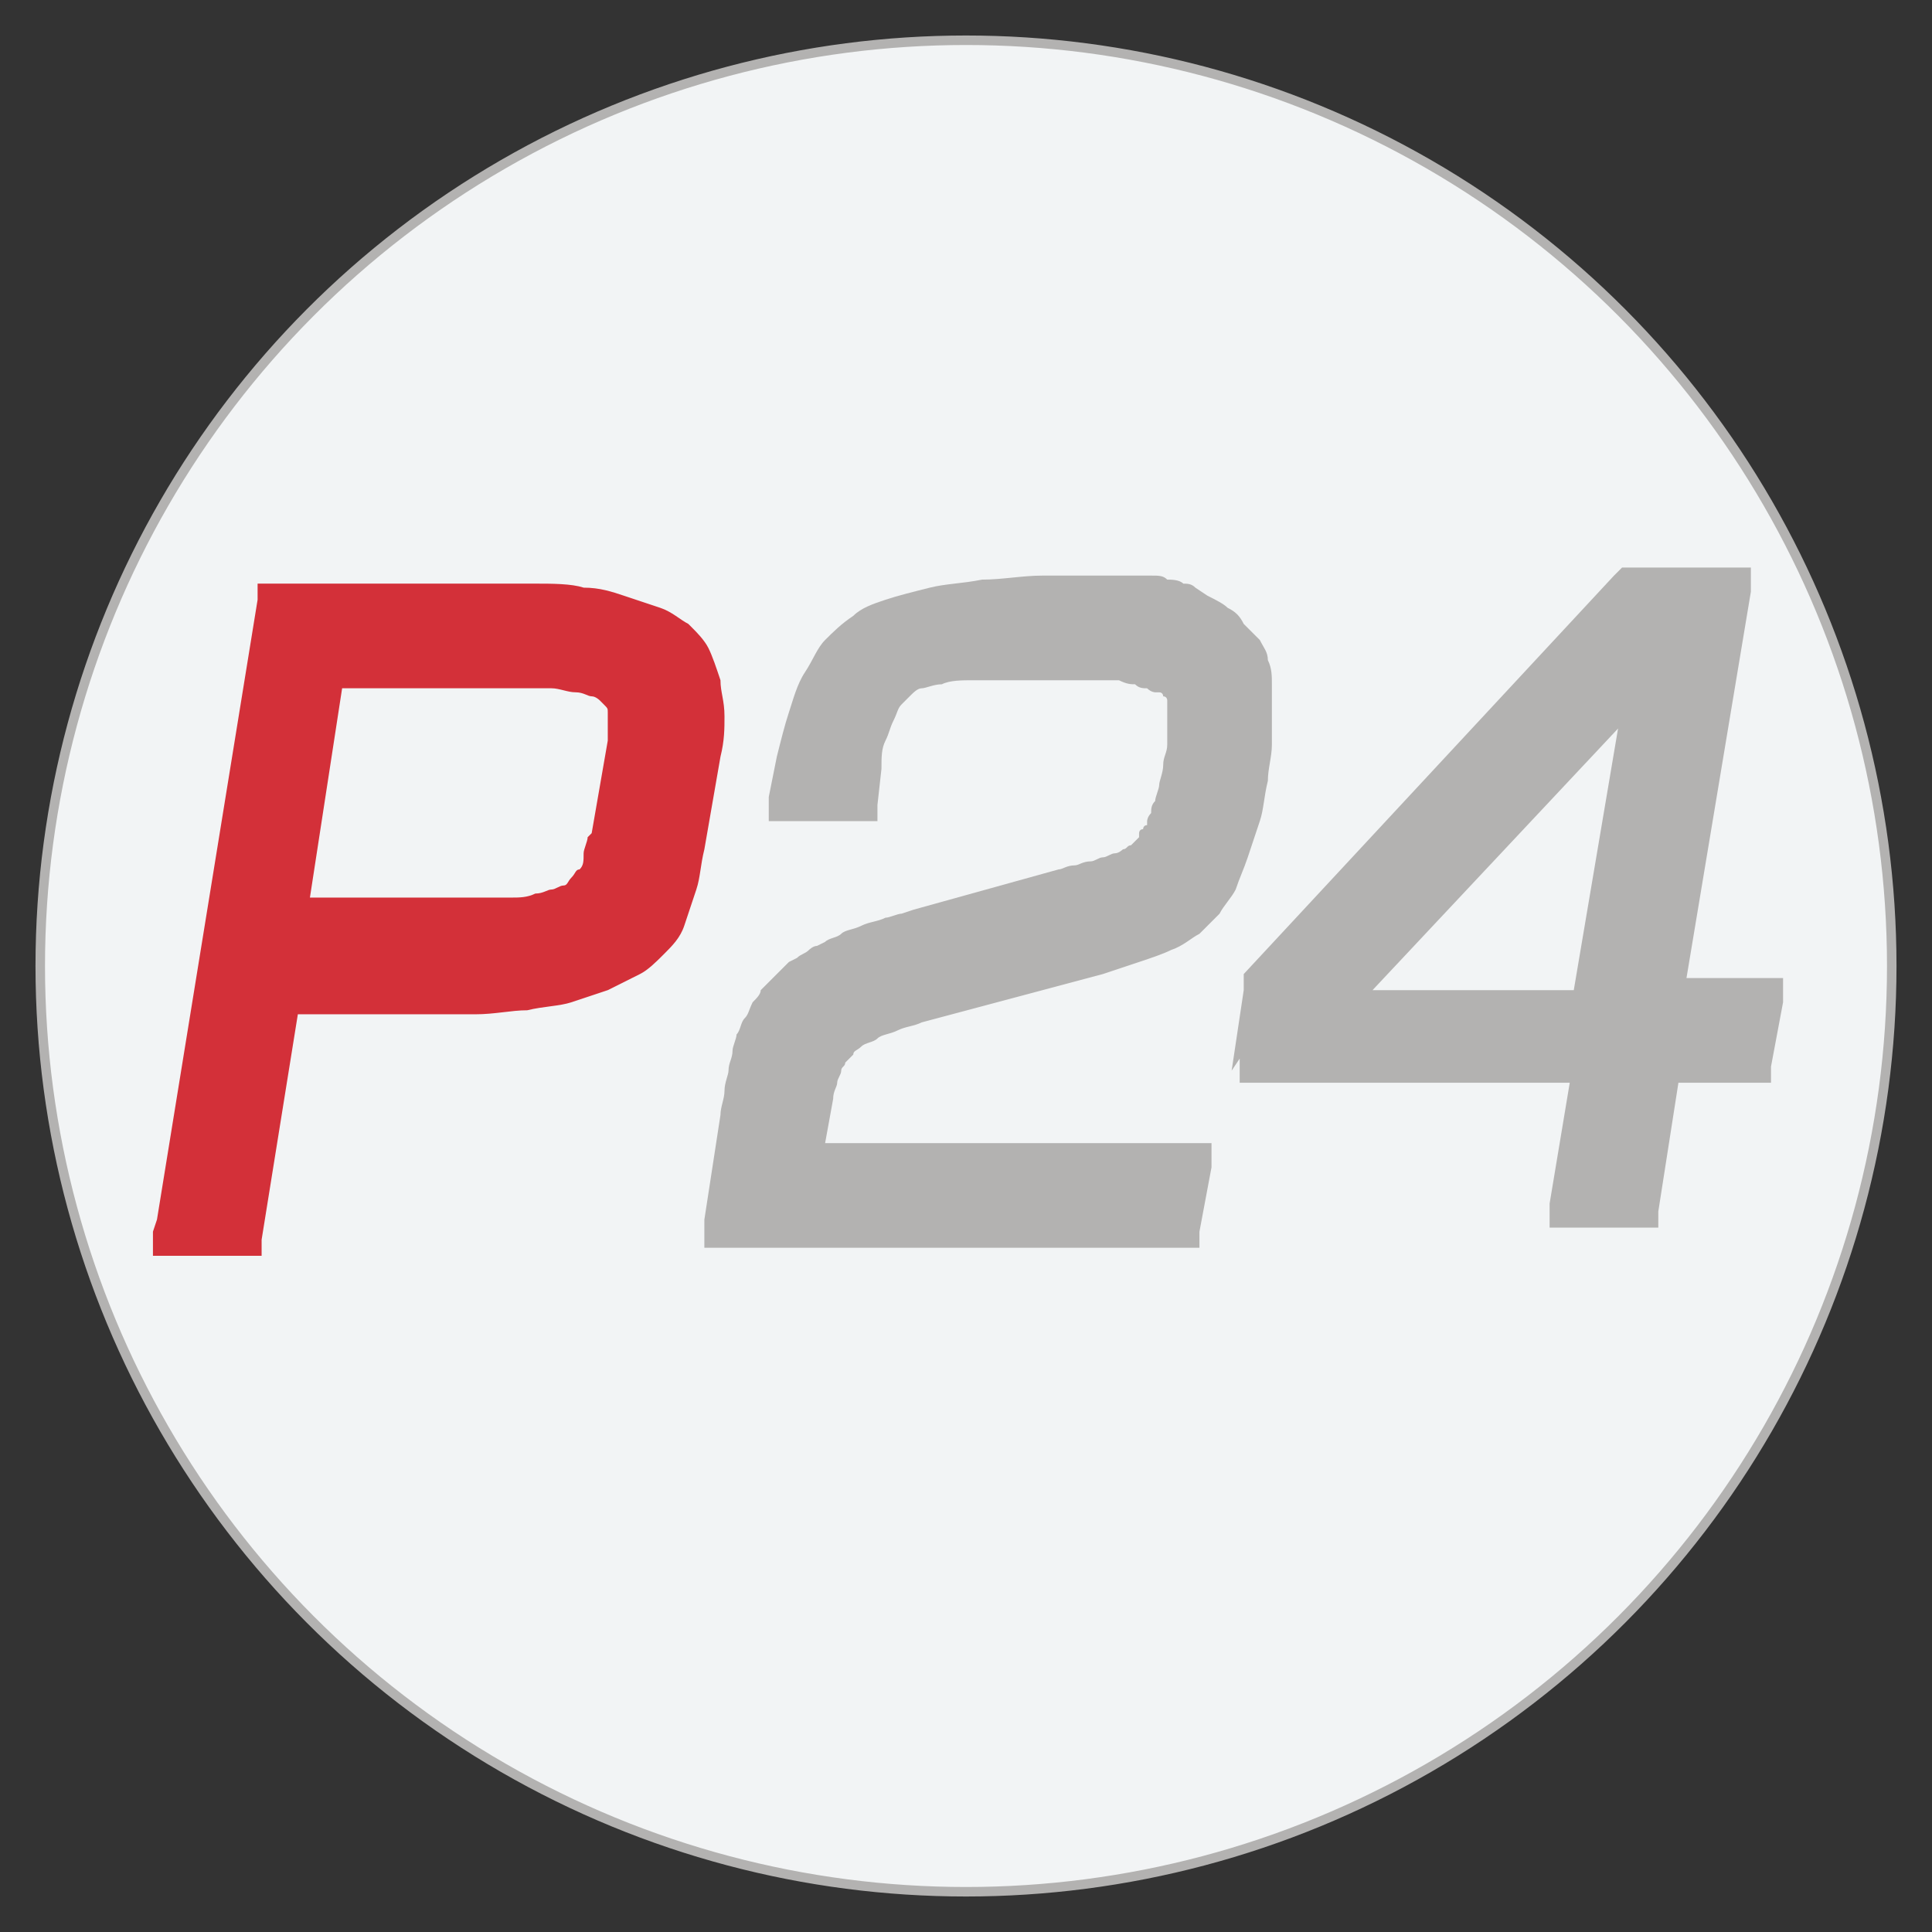
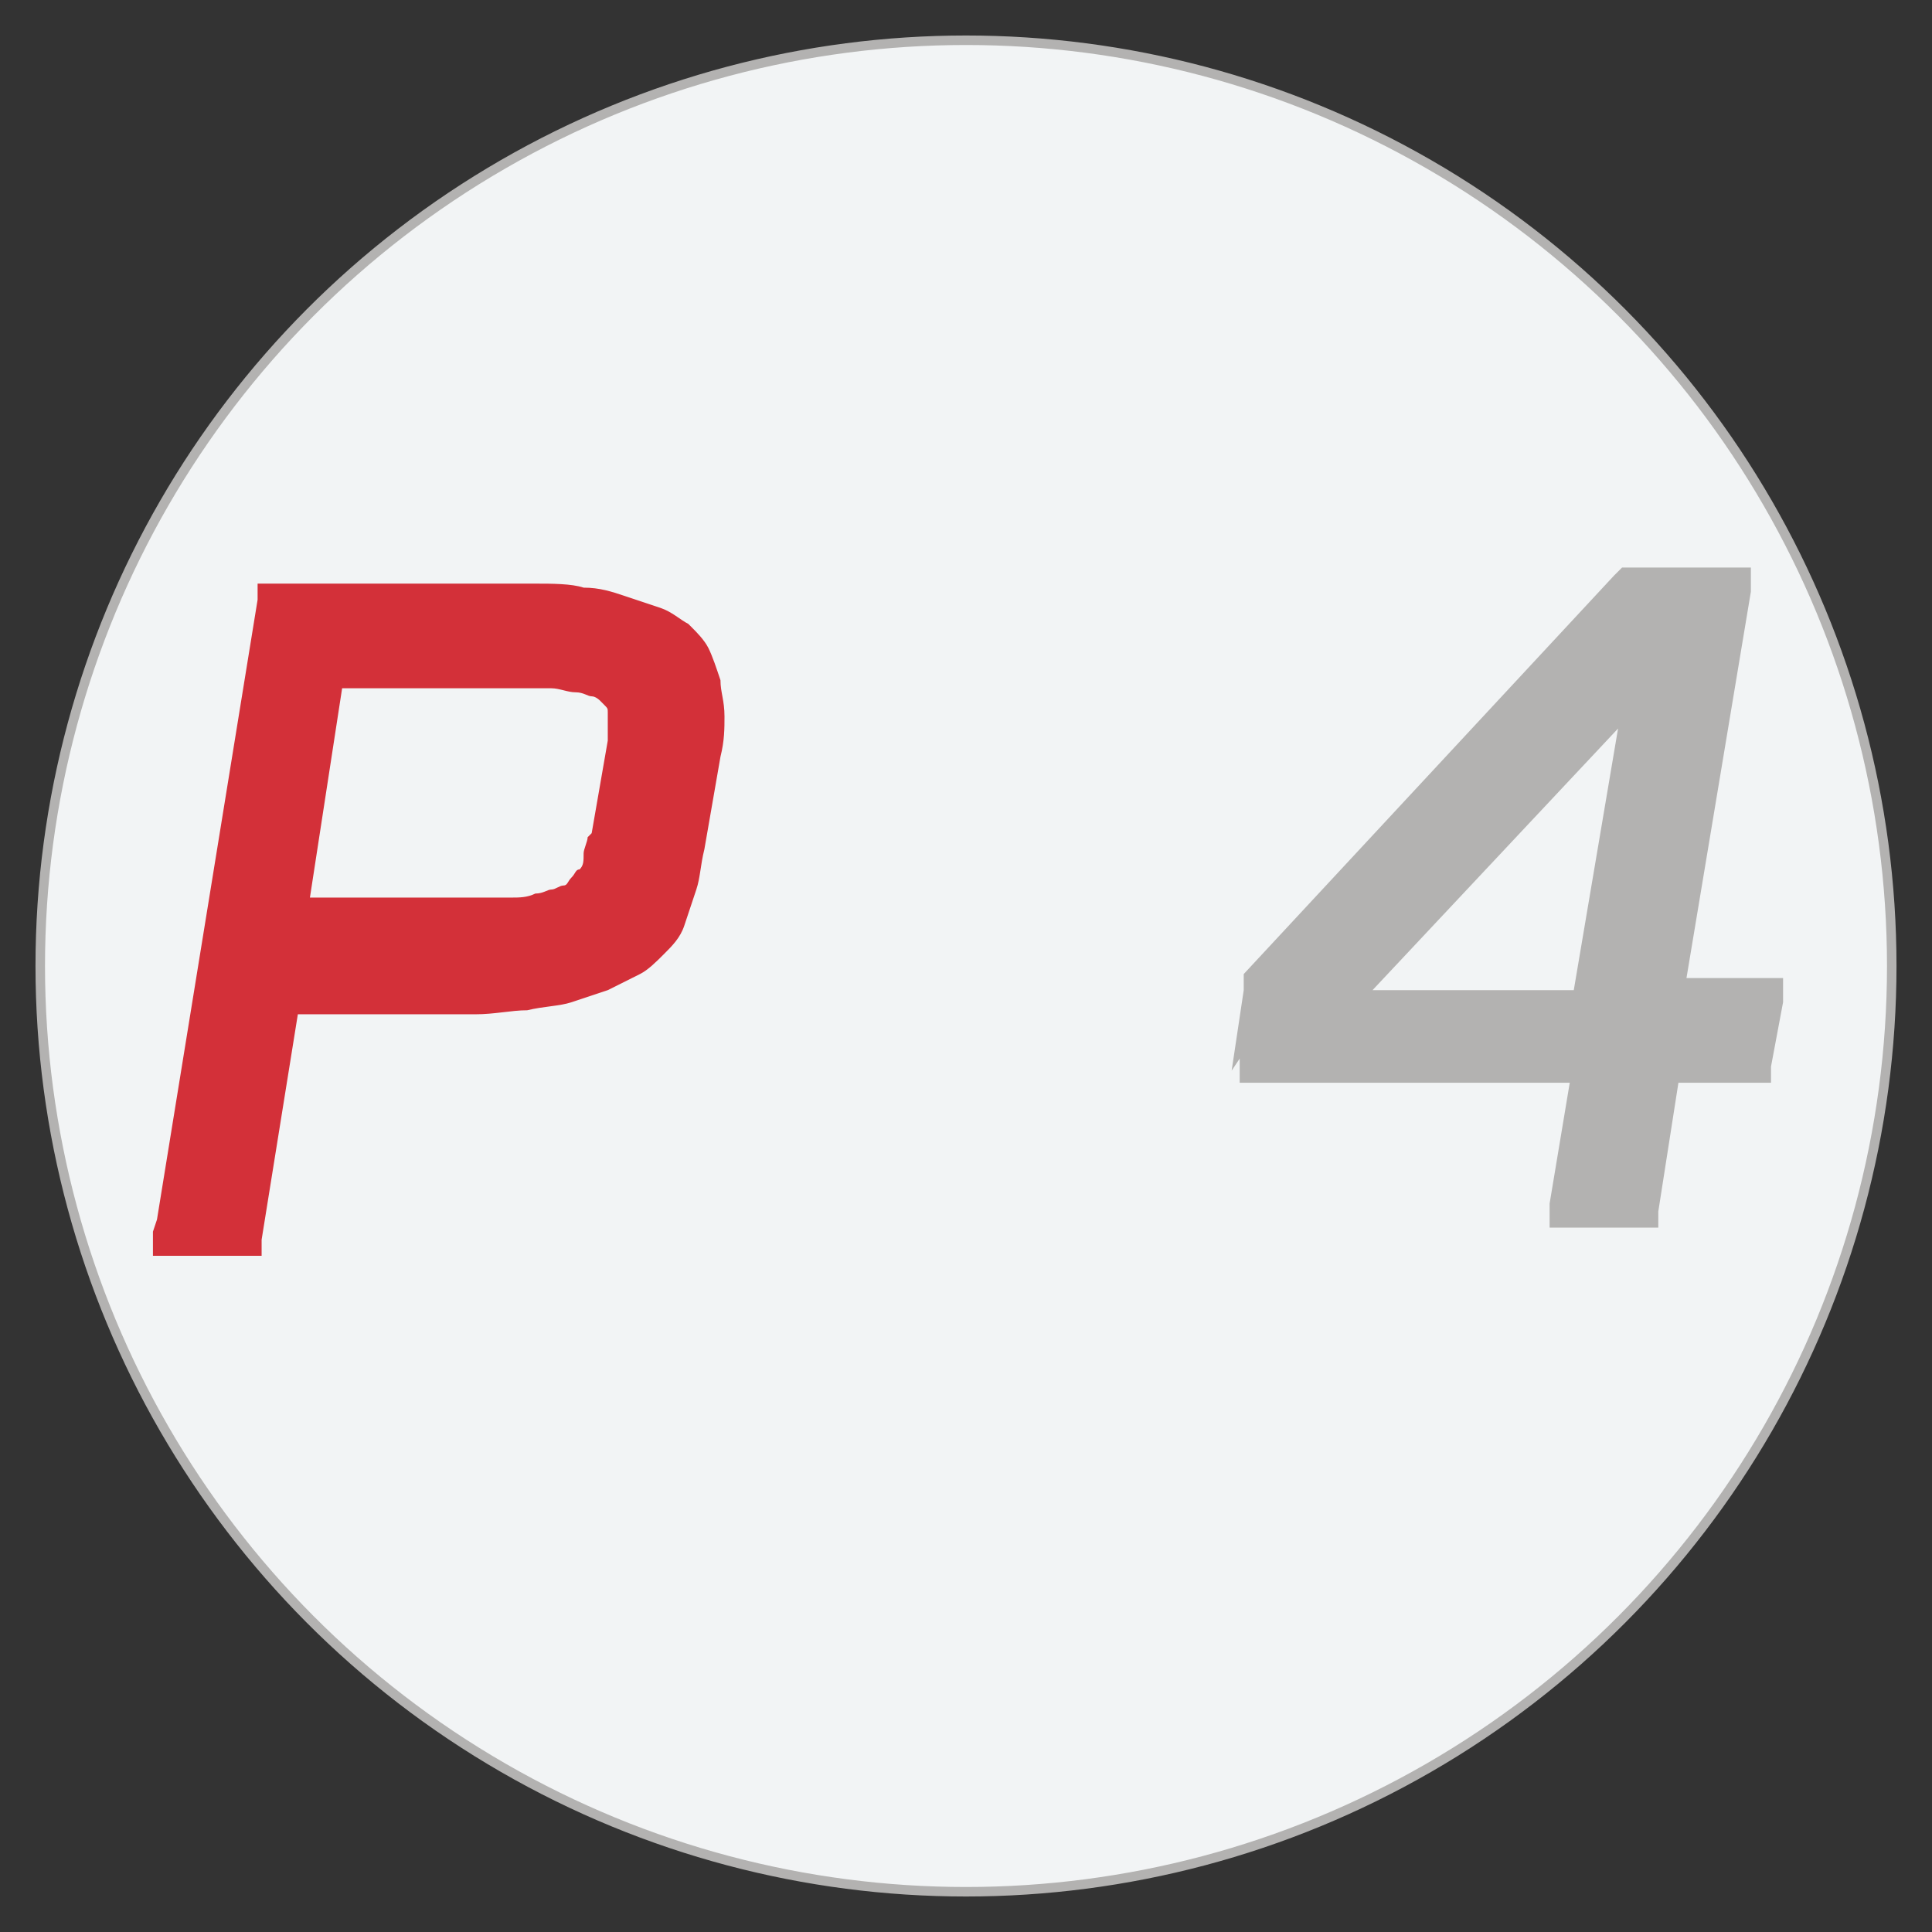
<svg xmlns="http://www.w3.org/2000/svg" xml:space="preserve" width="48px" height="48px" style="shape-rendering:geometricPrecision; text-rendering:geometricPrecision; image-rendering:optimizeQuality; fill-rule:evenodd; clip-rule:evenodd" viewBox="0 0 480 480">
  <rect x="0" y="0" width="480" height="480" fill="#333333" stroke="none" />
  <defs>
    <style type="text/css">
   
    .str0 {stroke:#B3B2B1;stroke-width:2.362}
    .fil1 {fill:#D33039}
    .fil0 {fill:#F2F4F5}
    .fil2 {fill:#B3B2B1;fill-rule:nonzero}
   
  </style>
  </defs>
  <g id="Warstwa_x0020_1">
    <circle class="fil0 str0" cx="240" cy="240" r="230" />
    <path class="fil1" d="M147 207l4 -23 0 0c0,-2 0,-3 0,-4 0,-1 0,-2 0,-3 0,-1 0,-1 -1,-2 0,0 -1,-1 -1,-1 0,0 -1,-1 -2,-1 -1,0 -2,-1 -4,-1 -2,0 -4,-1 -6,-1 -2,0 -5,0 -8,0l-44 0 -8 52 42 0c3,0 5,0 8,0 2,0 4,0 6,-1 2,0 3,-1 4,-1 1,0 2,-1 3,-1l0 0c1,0 1,-1 2,-2 1,-1 1,-2 2,-2 1,-1 1,-2 1,-4 0,-1 1,-3 1,-4zm-108 96l25 -154 0 -2 0 -2 2 0 2 0 65 0c4,0 9,0 12,1 4,0 7,1 10,2 3,1 6,2 9,3 3,1 5,3 7,4l1 1 0 0c1,1 3,3 4,5 1,2 2,5 3,8 0,3 1,5 1,9l0 0c0,3 0,6 -1,10l-4 23c-1,4 -1,7 -2,10 -1,3 -2,6 -3,9 -1,3 -3,5 -5,7 -2,2 -4,4 -6,5l-2 1 0 0c-2,1 -4,2 -6,3 -3,1 -6,2 -9,3 -3,1 -7,1 -11,2 -4,0 -8,1 -13,1l-44 0 -9 56 0 2 0 2 -2 0 -2 0 -17 0 -3 0 -3 0 0 -3 0 -3z" />
-     <path class="fil2" d="M175 303l4 -26c0,-2 1,-4 1,-6 0,-2 1,-4 1,-5 0,-2 1,-3 1,-5 0,-1 1,-3 1,-4l0 0 0 0c1,-1 1,-3 2,-4l0 0c1,-1 1,-2 2,-4 1,-1 2,-2 2,-3 1,-1 2,-2 3,-3l0 0 0 0 0 0c1,-1 2,-2 3,-3 0,0 1,-1 1,-1l0 0 2 -1c1,-1 2,-1 3,-2 0,0 1,-1 2,-1l0 0 2 -1c1,-1 3,-1 4,-2 1,-1 3,-1 5,-2 2,-1 4,-1 6,-2 1,0 3,-1 4,-1l0 0 3 -1 36 -10 0 0 0 0c1,0 2,-1 4,-1 1,0 2,-1 4,-1 1,0 2,-1 3,-1 1,0 2,-1 3,-1l0 0c1,0 2,-1 2,-1 1,0 1,-1 2,-1 0,0 1,-1 1,-1l0 0c0,0 1,-1 1,-1l0 0 0 0c0,0 0,0 0,-1 0,0 0,-1 1,-1 0,0 0,-1 1,-1 0,0 0,-1 0,-1l0 0 0 0c0,0 0,-1 1,-2 0,-1 0,-2 1,-3 0,-1 1,-3 1,-4 0,-1 1,-3 1,-5 0,-2 1,-3 1,-5 0,-2 0,-3 0,-4 0,-1 0,-2 0,-3 0,-1 0,-2 0,-2 0,0 0,-1 0,-1 0,0 0,-1 0,-1l0 0c0,0 0,-1 -1,-1l0 0c0,0 0,-1 -1,-1l0 0c0,0 0,0 -1,0 0,0 -1,0 -2,-1 -1,0 -2,0 -3,-1 -1,0 -2,0 -4,-1l0 0 0 0c-1,0 -3,0 -5,0 -2,0 -4,0 -6,0 -2,0 -4,0 -7,0 -2,0 -5,0 -8,0 -4,0 -7,0 -10,0 -3,0 -6,0 -8,1 -2,0 -4,1 -5,1 -1,0 -2,1 -3,2l0 0c-1,1 -1,1 -2,2 -1,1 -1,2 -2,4 -1,2 -1,3 -2,5 -1,2 -1,4 -1,7l-1 9 0 2 0 2 -2 0 -2 0 -17 0 -3 0 -3 0 0 -3 0 -3 2 -10c1,-4 2,-8 3,-11 1,-3 2,-7 4,-10 2,-3 3,-6 5,-8 2,-2 4,-4 7,-6 2,-2 5,-3 8,-4 3,-1 7,-2 11,-3 4,-1 8,-1 13,-2 5,0 10,-1 15,-1 2,0 5,0 8,0 3,0 5,0 8,0 2,0 4,0 6,0 2,0 4,0 5,0l0 0c2,0 3,0 4,1 1,0 3,0 4,1 1,0 2,0 3,1l0 0 3 2c2,1 4,2 5,3 2,1 3,2 4,4 1,1 3,3 4,4 1,2 2,3 2,5 1,2 1,4 1,6 0,2 0,4 0,7 0,2 0,5 0,8 0,3 -1,6 -1,9 -1,4 -1,7 -2,10 -1,3 -2,6 -3,9 -1,3 -2,5 -3,8 -1,2 -3,4 -4,6 -2,2 -3,3 -5,5 -2,1 -4,3 -7,4 -2,1 -5,2 -8,3 -3,1 -6,2 -9,3l-45 12c-2,1 -4,1 -6,2 -2,1 -4,1 -5,2 -1,1 -3,1 -4,2 -1,1 -2,1 -2,2 -1,1 -1,1 -2,2l0 0c0,1 -1,1 -1,2 0,1 -1,2 -1,3l0 0c0,1 -1,2 -1,4l-2 11 90 0 3 0 3 0 0 3 0 3 -3 16 0 2 0 2 -2 0 -2 0 -113 0 -3 0 -3 0 0 -3 0 -3z" />
    <path class="fil2" d="M341 246l50 0 11 -65 -61 65zm-35 20l3 -20 0 0 0 -1 0 -1 0 -1 0 -1 92 -99 1 -1 1 -1 1 0 1 0 24 0 3 0 3 0 0 3 0 3 -16 96 18 0 3 0 3 0 0 3 0 3 -3 16 0 2 0 2 -2 0 -2 0 -19 0 -5 32 0 2 0 2 -2 0 -2 0 -17 0 -3 0 -3 0 0 -3 0 -3 5 -30 -76 0 -3 0 -3 0 0 -3 0 -3z" />
  </g>
</svg>